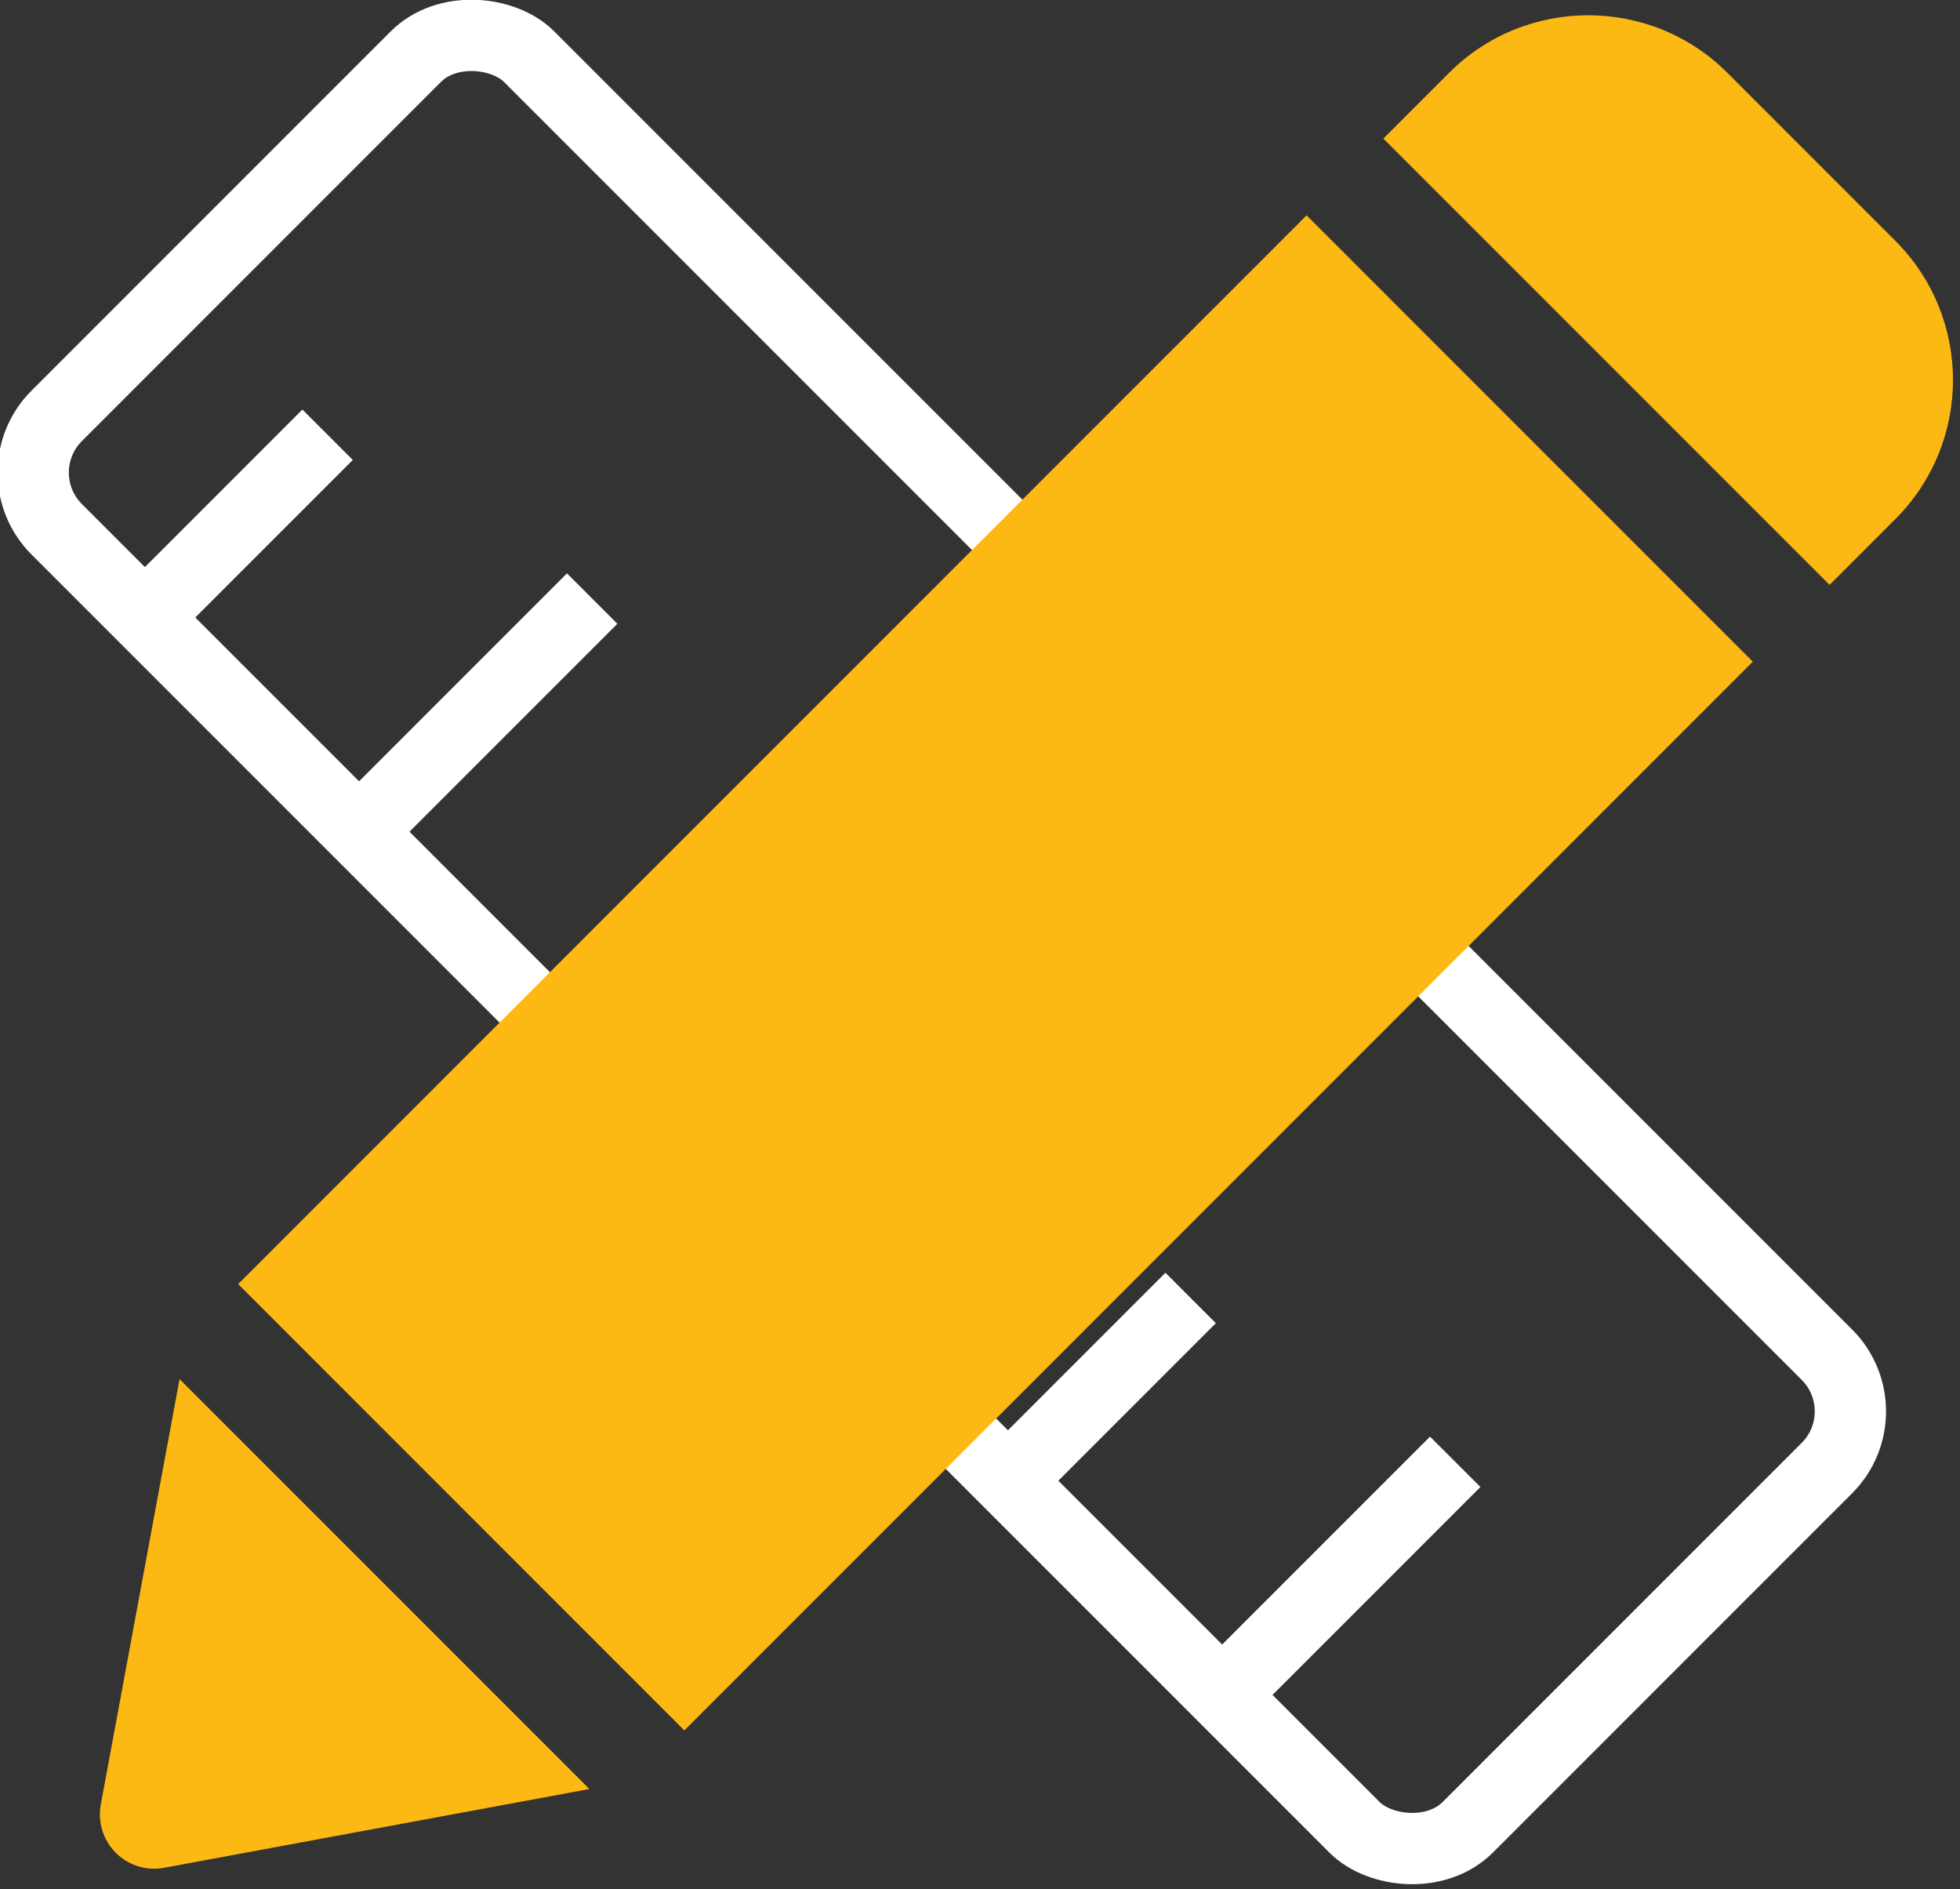
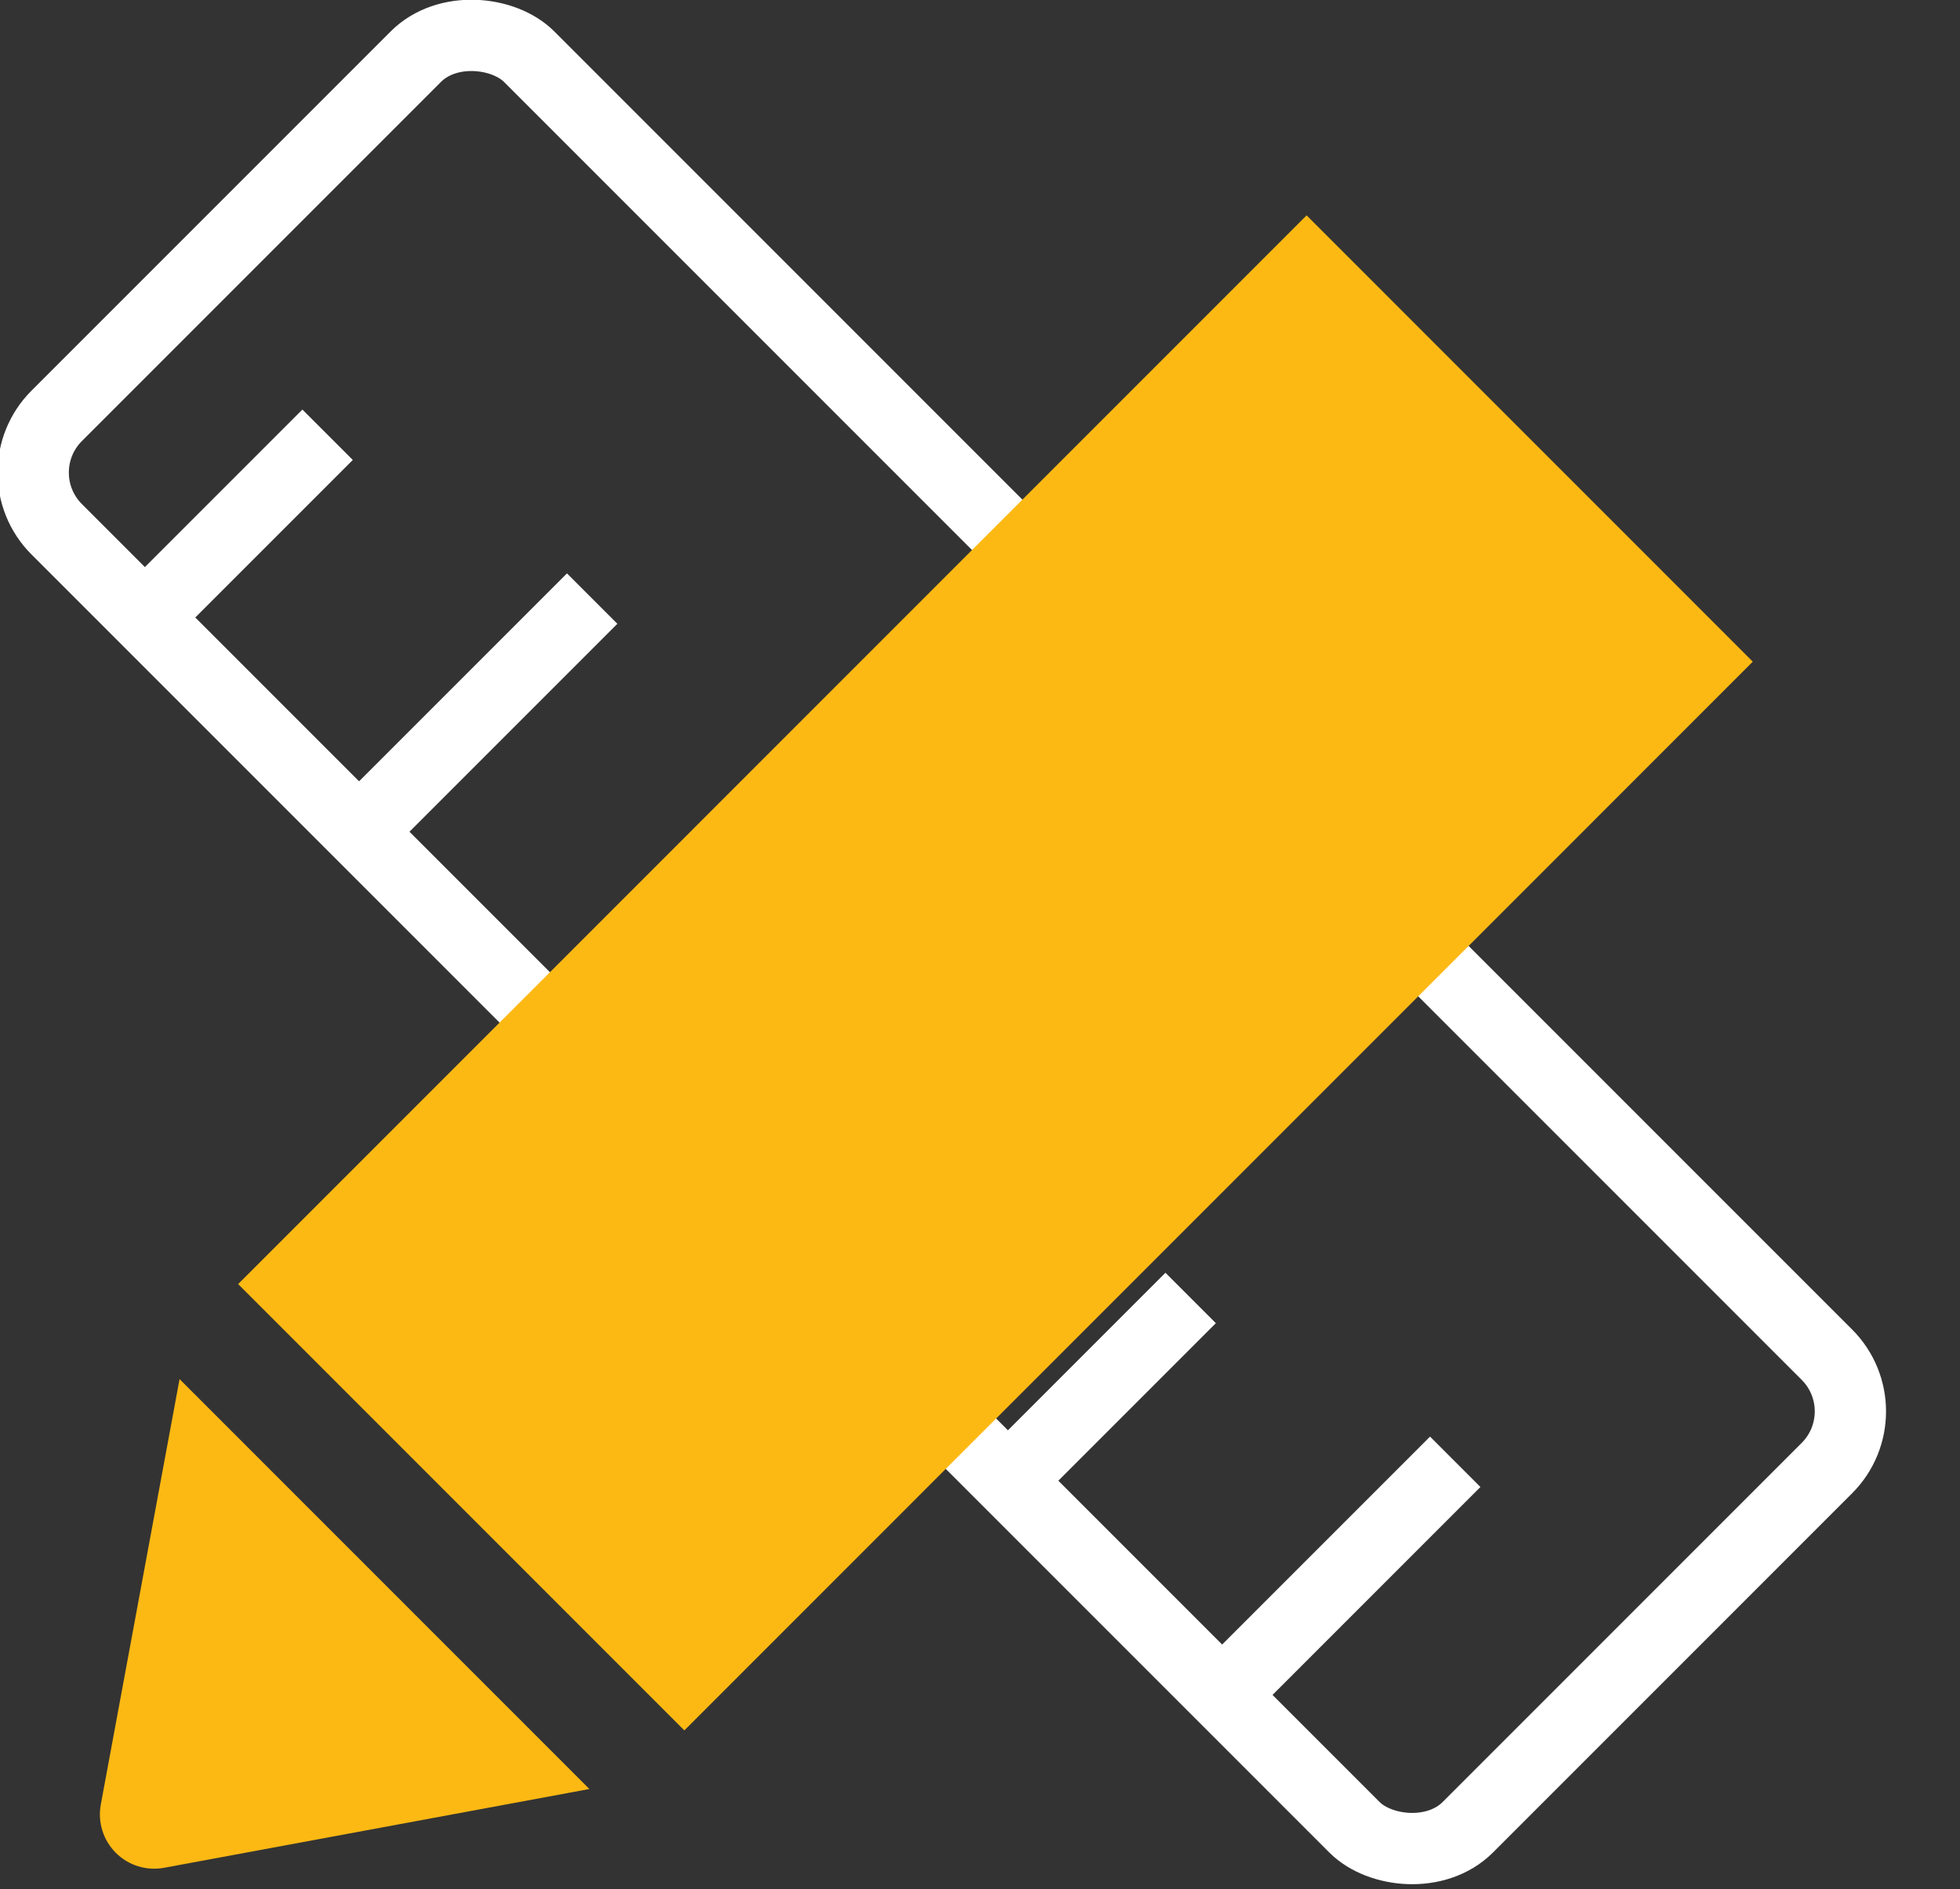
<svg xmlns="http://www.w3.org/2000/svg" width="220" height="212" viewBox="0 0 220 212" fill="none">
  <rect x="0" y="0" width="220" height="212" fill="#333333" stroke="none" />
  <rect y="53.033" width="75" height="224" rx="9" transform="rotate(-45 0 53.033)" stroke="white" stroke-width="8" />
  <line x1="16.263" y1="69.297" x2="36.77" y2="48.791" stroke="white" stroke-width="8" />
  <line x1="40.305" y1="93.338" x2="66.468" y2="67.175" stroke="white" stroke-width="8" />
  <line x1="64.346" y1="117.381" x2="84.853" y2="96.874" stroke="white" stroke-width="8" />
  <line x1="89.095" y1="142.129" x2="115.258" y2="115.966" stroke="white" stroke-width="8" />
  <line x1="113.137" y1="166.17" x2="133.643" y2="145.664" stroke="white" stroke-width="8" />
  <line x1="137.178" y1="190.213" x2="163.341" y2="164.05" stroke="white" stroke-width="8" />
-   <path d="M212.738 27.022L193.889 8.172C185.277 -0.44 171.265 -0.44 162.654 8.172L155.276 15.55L205.36 65.638L212.738 58.26C221.37 49.627 221.371 35.655 212.738 27.022Z" fill="#FDB913" />
  <path d="M20.155 154.768L11.315 202.51C10.95 204.483 11.579 206.51 12.998 207.929C14.418 209.35 16.445 209.978 18.416 209.612L66.155 200.771L20.155 154.768Z" fill="#FDB913" />
  <path d="M146.659 24.168L26.73 144.105L76.814 194.193L196.742 74.256L146.659 24.168Z" fill="#FDB913" />
</svg>